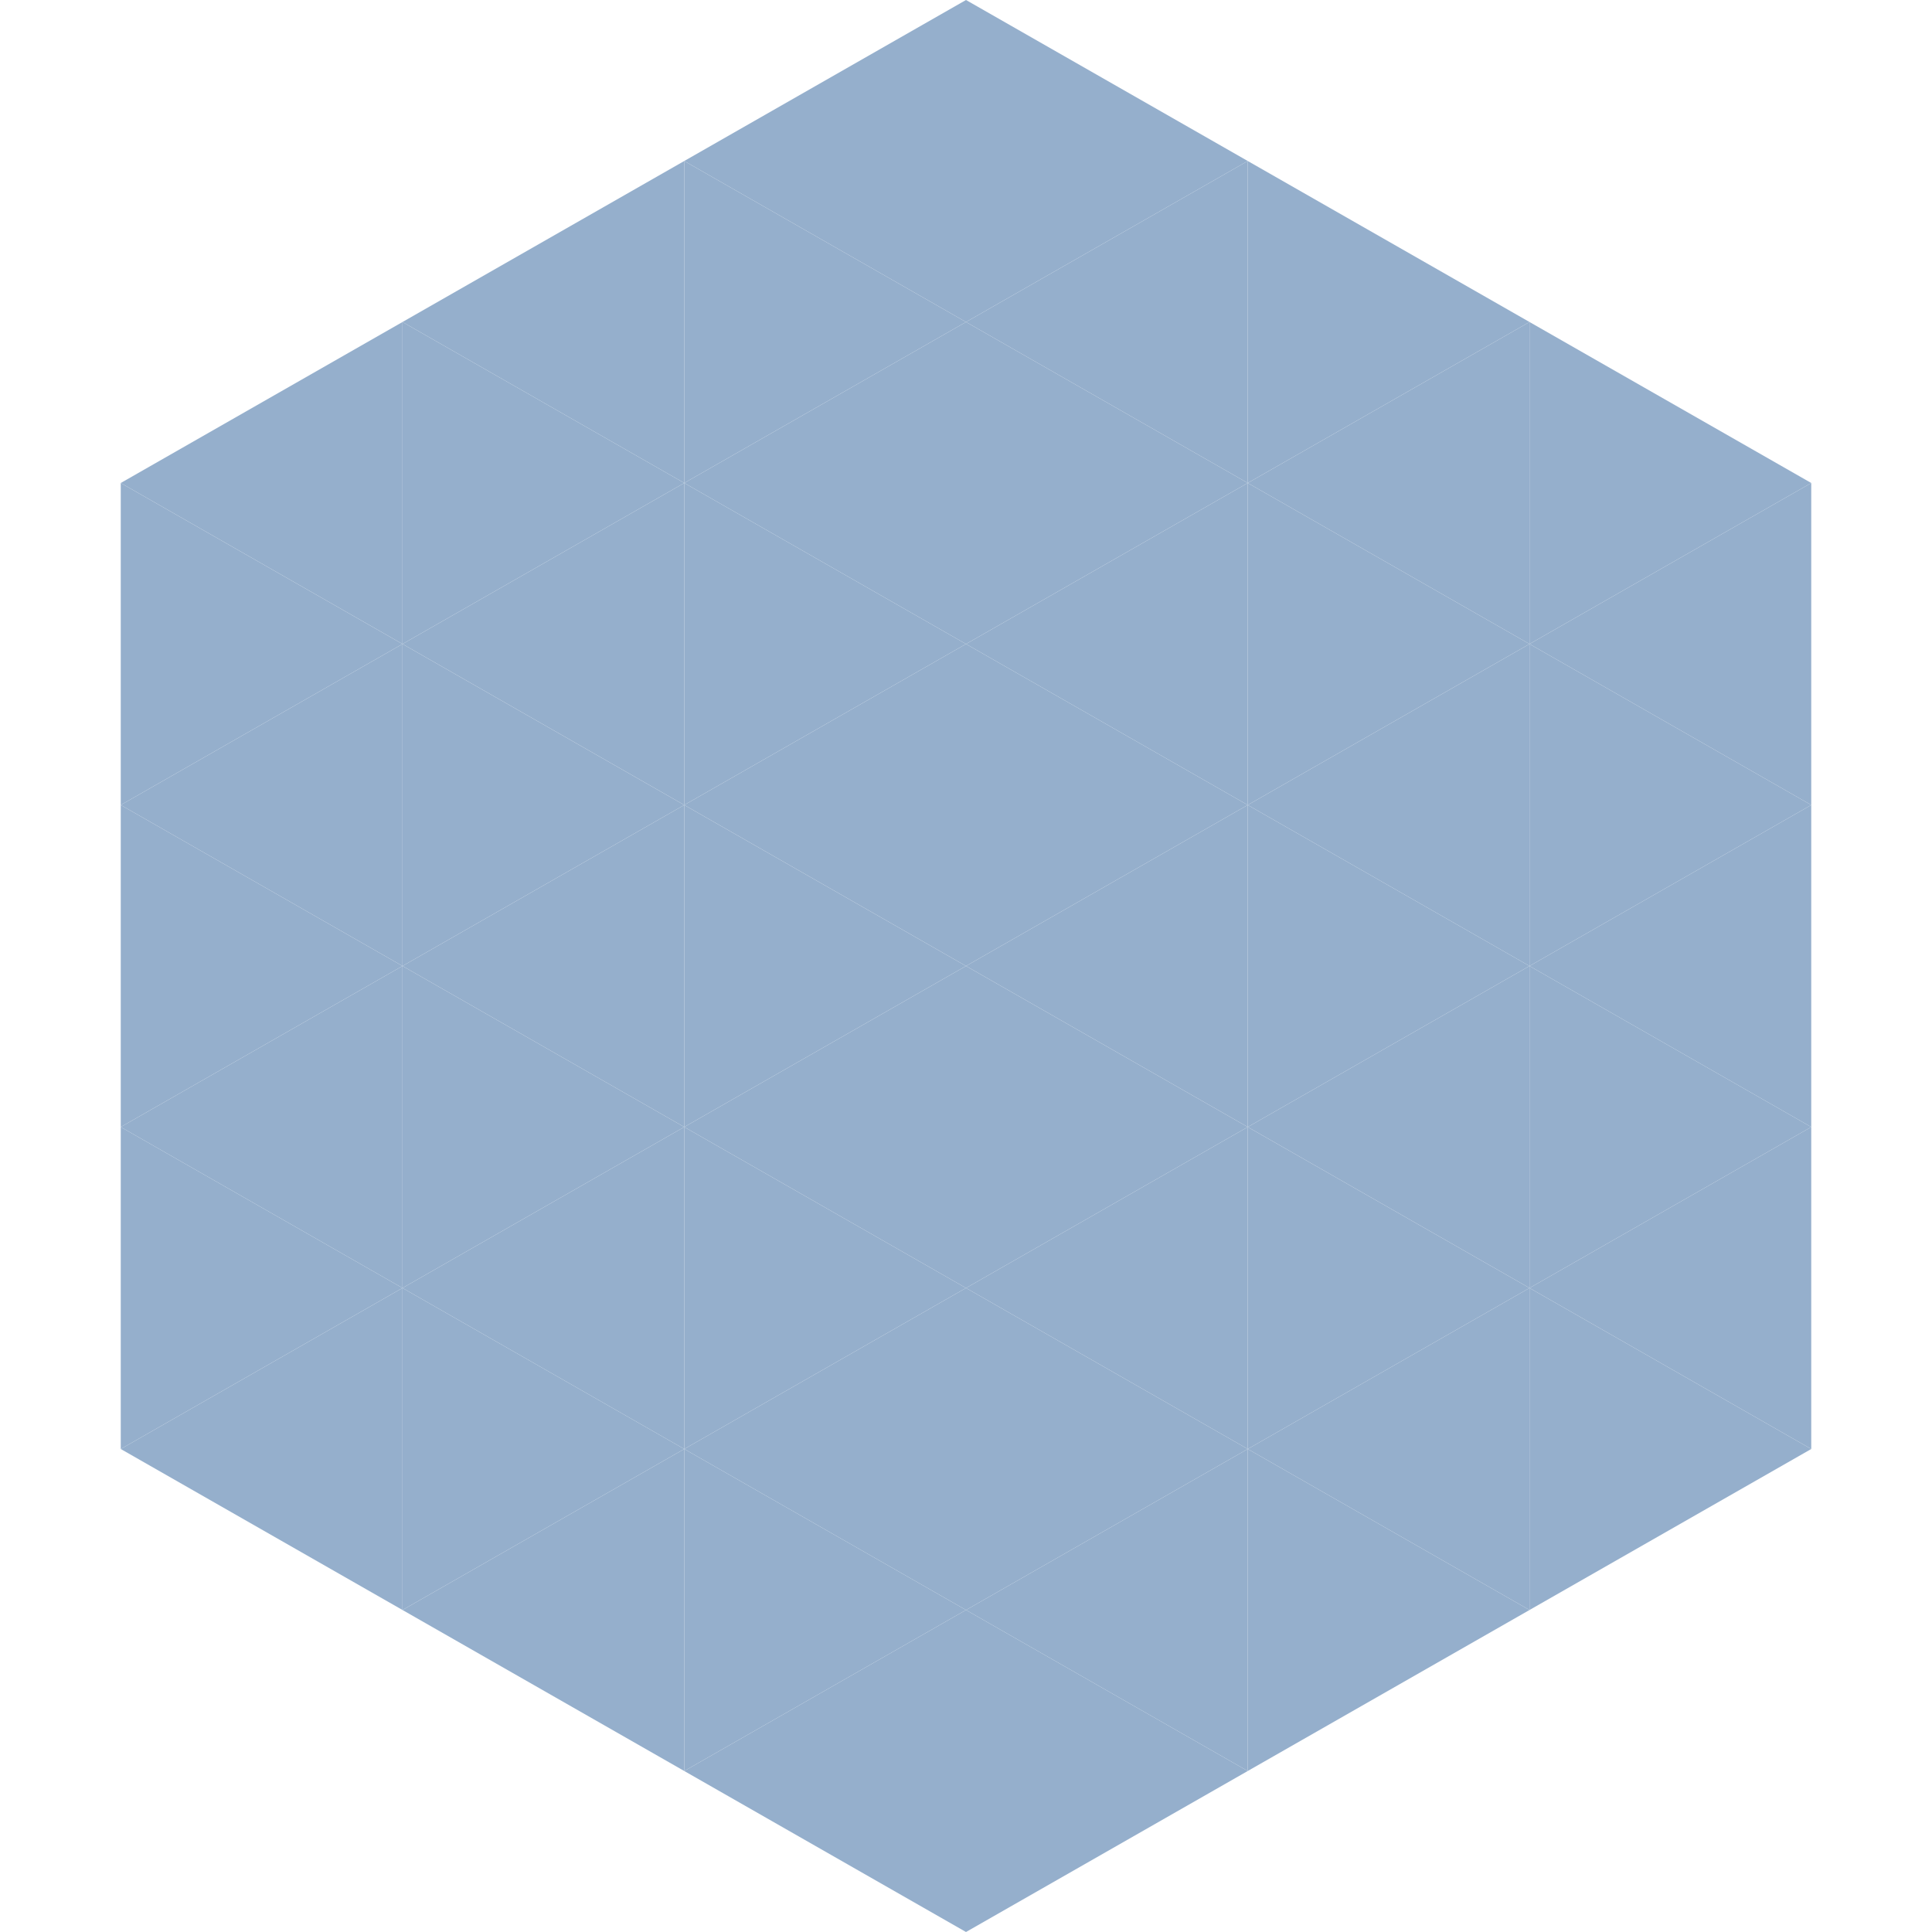
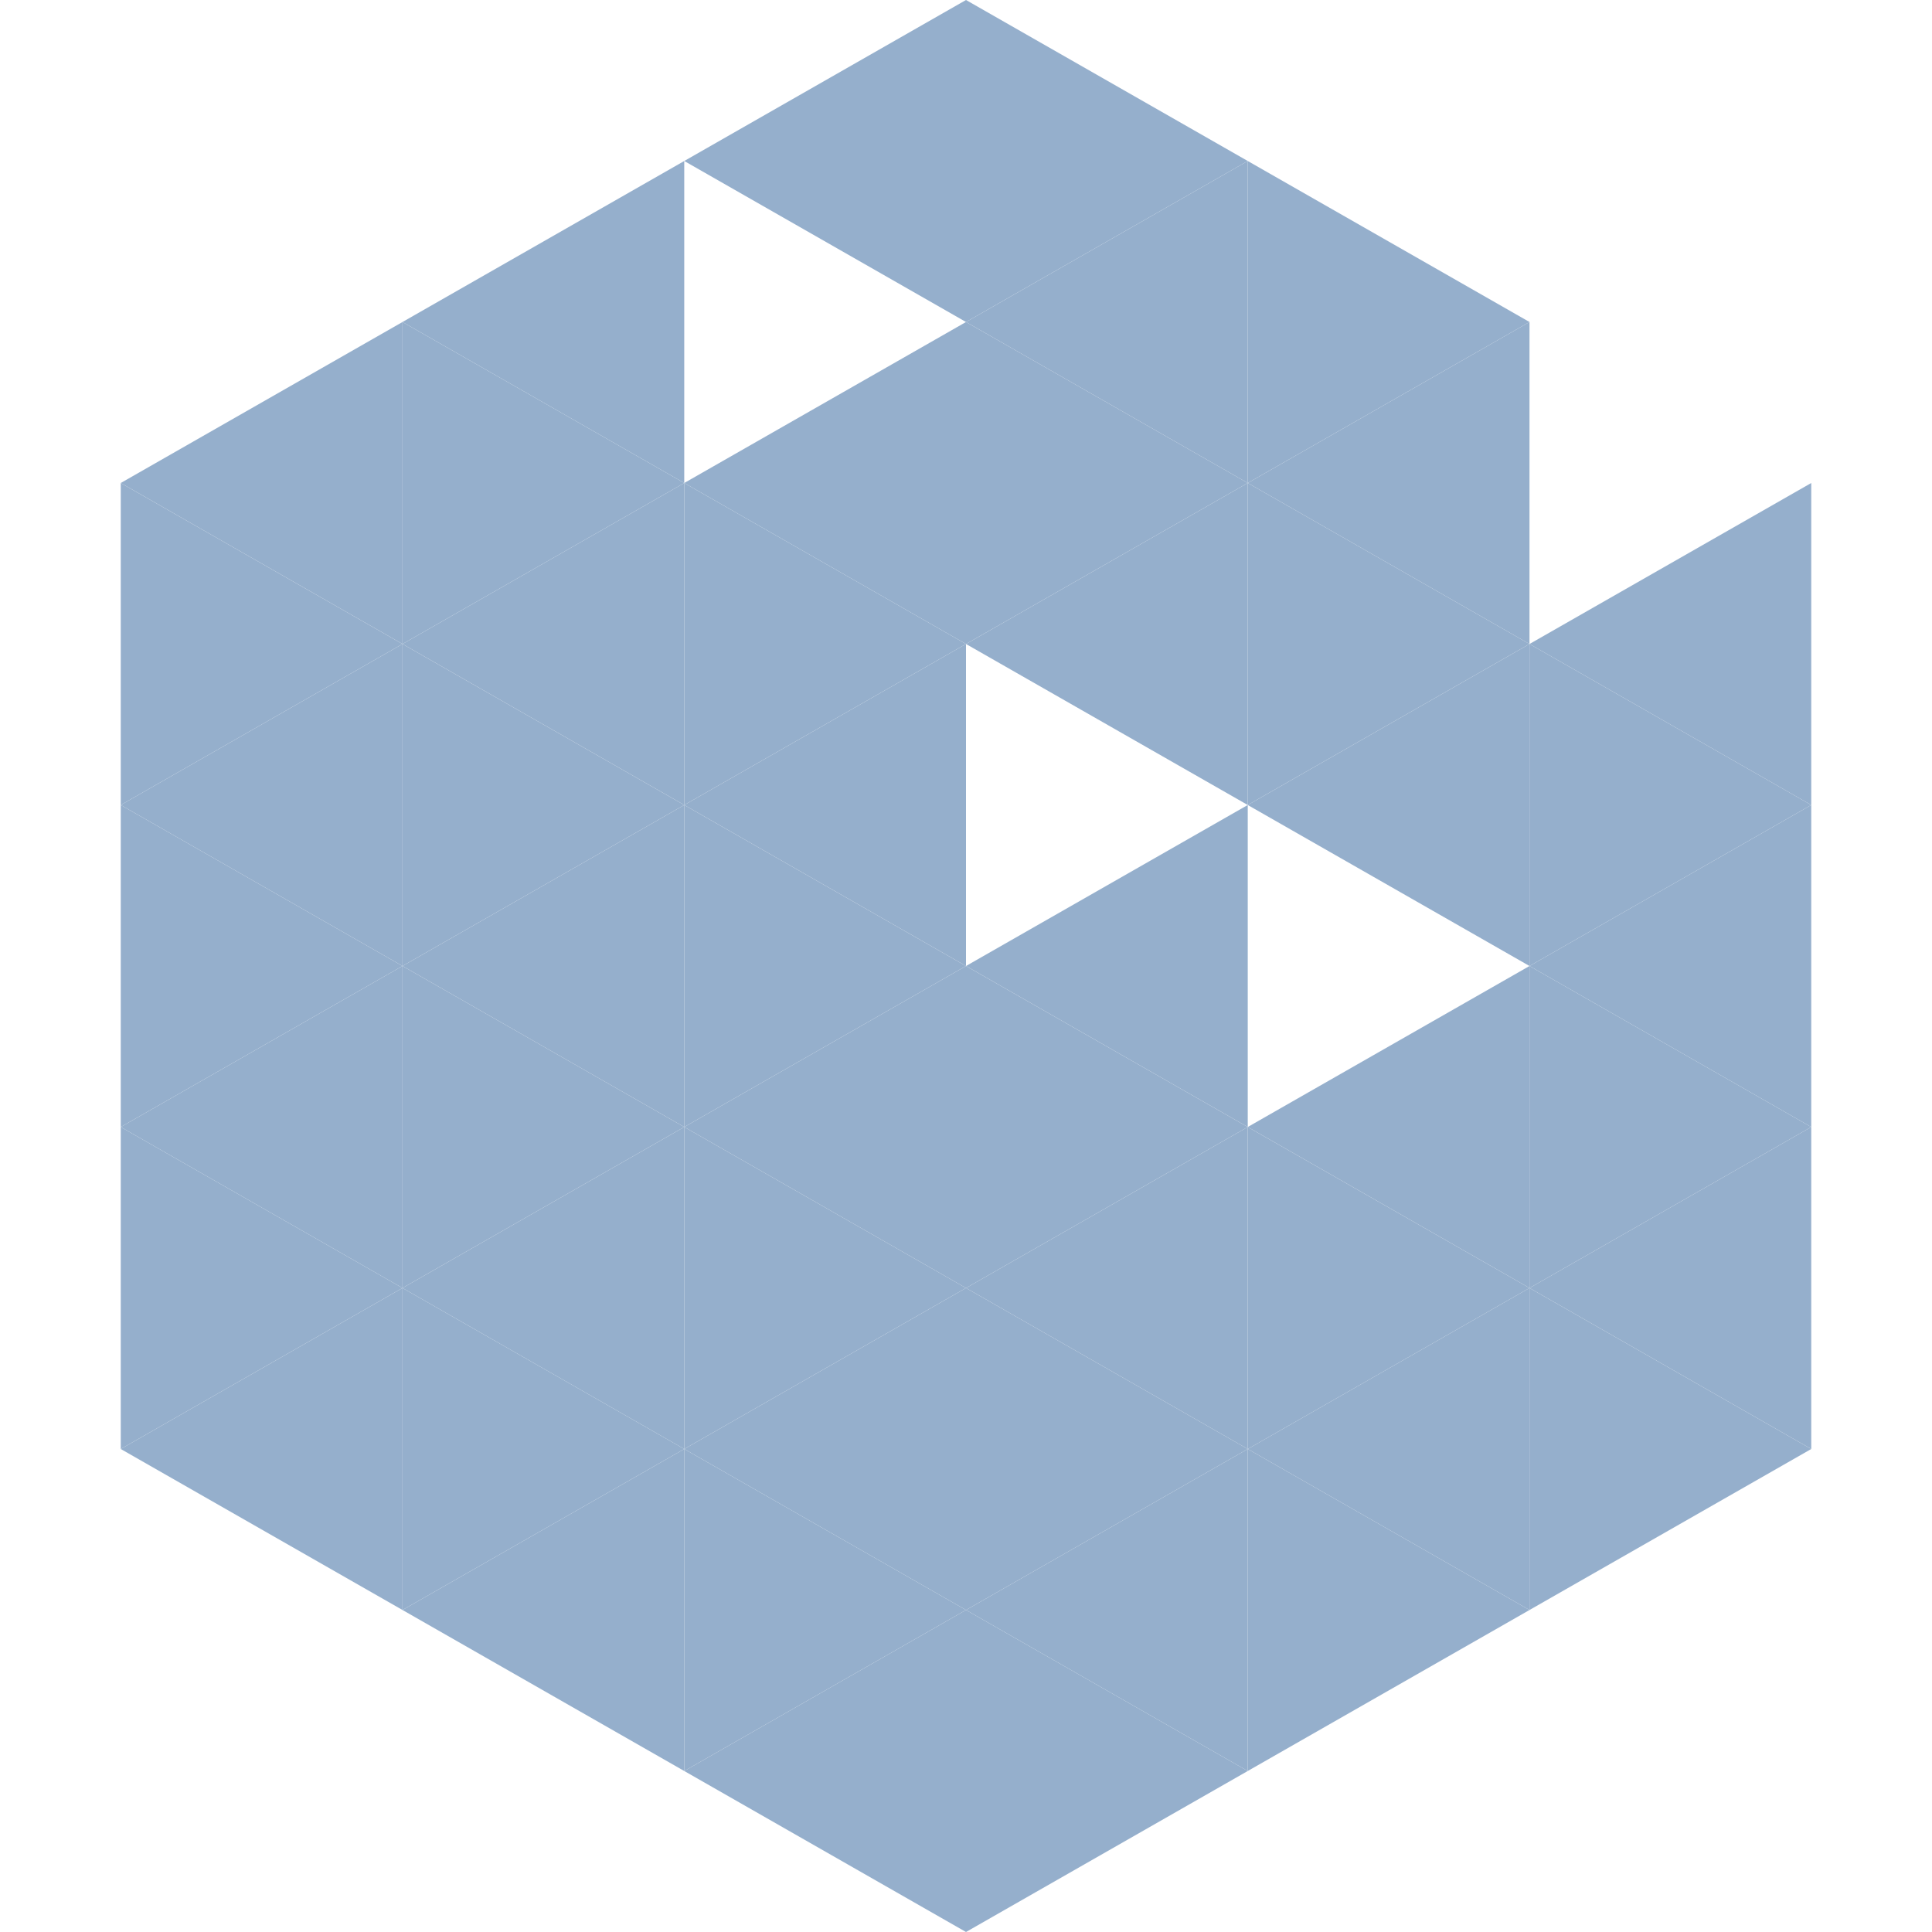
<svg xmlns="http://www.w3.org/2000/svg" width="240" height="240">
  <polygon points="50,40 15,60 50,80" style="fill:rgb(149,175,204)" />
-   <polygon points="190,40 225,60 190,80" style="fill:rgb(149,175,204)" />
  <polygon points="15,60 50,80 15,100" style="fill:rgb(149,175,204)" />
  <polygon points="225,60 190,80 225,100" style="fill:rgb(149,175,204)" />
  <polygon points="50,80 15,100 50,120" style="fill:rgb(149,175,204)" />
  <polygon points="190,80 225,100 190,120" style="fill:rgb(149,175,204)" />
  <polygon points="15,100 50,120 15,140" style="fill:rgb(149,175,204)" />
  <polygon points="225,100 190,120 225,140" style="fill:rgb(149,175,204)" />
  <polygon points="50,120 15,140 50,160" style="fill:rgb(149,175,204)" />
  <polygon points="190,120 225,140 190,160" style="fill:rgb(149,175,204)" />
  <polygon points="15,140 50,160 15,180" style="fill:rgb(149,175,204)" />
  <polygon points="225,140 190,160 225,180" style="fill:rgb(149,175,204)" />
  <polygon points="50,160 15,180 50,200" style="fill:rgb(149,175,204)" />
  <polygon points="190,160 225,180 190,200" style="fill:rgb(149,175,204)" />
-   <polygon points="15,180 50,200 15,220" style="fill:rgb(255,255,255); fill-opacity:0" />
  <polygon points="225,180 190,200 225,220" style="fill:rgb(255,255,255); fill-opacity:0" />
  <polygon points="50,0 85,20 50,40" style="fill:rgb(255,255,255); fill-opacity:0" />
  <polygon points="190,0 155,20 190,40" style="fill:rgb(255,255,255); fill-opacity:0" />
  <polygon points="85,20 50,40 85,60" style="fill:rgb(149,175,204)" />
  <polygon points="155,20 190,40 155,60" style="fill:rgb(149,175,204)" />
  <polygon points="50,40 85,60 50,80" style="fill:rgb(149,175,204)" />
  <polygon points="190,40 155,60 190,80" style="fill:rgb(149,175,204)" />
  <polygon points="85,60 50,80 85,100" style="fill:rgb(149,175,204)" />
  <polygon points="155,60 190,80 155,100" style="fill:rgb(149,175,204)" />
  <polygon points="50,80 85,100 50,120" style="fill:rgb(149,175,204)" />
  <polygon points="190,80 155,100 190,120" style="fill:rgb(149,175,204)" />
  <polygon points="85,100 50,120 85,140" style="fill:rgb(149,175,204)" />
-   <polygon points="155,100 190,120 155,140" style="fill:rgb(149,175,204)" />
  <polygon points="50,120 85,140 50,160" style="fill:rgb(149,175,204)" />
  <polygon points="190,120 155,140 190,160" style="fill:rgb(149,175,204)" />
  <polygon points="85,140 50,160 85,180" style="fill:rgb(149,175,204)" />
  <polygon points="155,140 190,160 155,180" style="fill:rgb(149,175,204)" />
  <polygon points="50,160 85,180 50,200" style="fill:rgb(149,175,204)" />
  <polygon points="190,160 155,180 190,200" style="fill:rgb(149,175,204)" />
  <polygon points="85,180 50,200 85,220" style="fill:rgb(149,175,204)" />
  <polygon points="155,180 190,200 155,220" style="fill:rgb(149,175,204)" />
  <polygon points="120,0 85,20 120,40" style="fill:rgb(149,175,204)" />
  <polygon points="120,0 155,20 120,40" style="fill:rgb(149,175,204)" />
-   <polygon points="85,20 120,40 85,60" style="fill:rgb(149,175,204)" />
  <polygon points="155,20 120,40 155,60" style="fill:rgb(149,175,204)" />
  <polygon points="120,40 85,60 120,80" style="fill:rgb(149,175,204)" />
  <polygon points="120,40 155,60 120,80" style="fill:rgb(149,175,204)" />
  <polygon points="85,60 120,80 85,100" style="fill:rgb(149,175,204)" />
  <polygon points="155,60 120,80 155,100" style="fill:rgb(149,175,204)" />
  <polygon points="120,80 85,100 120,120" style="fill:rgb(149,175,204)" />
-   <polygon points="120,80 155,100 120,120" style="fill:rgb(149,175,204)" />
  <polygon points="85,100 120,120 85,140" style="fill:rgb(149,175,204)" />
  <polygon points="155,100 120,120 155,140" style="fill:rgb(149,175,204)" />
  <polygon points="120,120 85,140 120,160" style="fill:rgb(149,175,204)" />
  <polygon points="120,120 155,140 120,160" style="fill:rgb(149,175,204)" />
  <polygon points="85,140 120,160 85,180" style="fill:rgb(149,175,204)" />
  <polygon points="155,140 120,160 155,180" style="fill:rgb(149,175,204)" />
  <polygon points="120,160 85,180 120,200" style="fill:rgb(149,175,204)" />
  <polygon points="120,160 155,180 120,200" style="fill:rgb(149,175,204)" />
  <polygon points="85,180 120,200 85,220" style="fill:rgb(149,175,204)" />
  <polygon points="155,180 120,200 155,220" style="fill:rgb(149,175,204)" />
  <polygon points="120,200 85,220 120,240" style="fill:rgb(149,175,204)" />
  <polygon points="120,200 155,220 120,240" style="fill:rgb(149,175,204)" />
  <polygon points="85,220 120,240 85,260" style="fill:rgb(255,255,255); fill-opacity:0" />
  <polygon points="155,220 120,240 155,260" style="fill:rgb(255,255,255); fill-opacity:0" />
</svg>